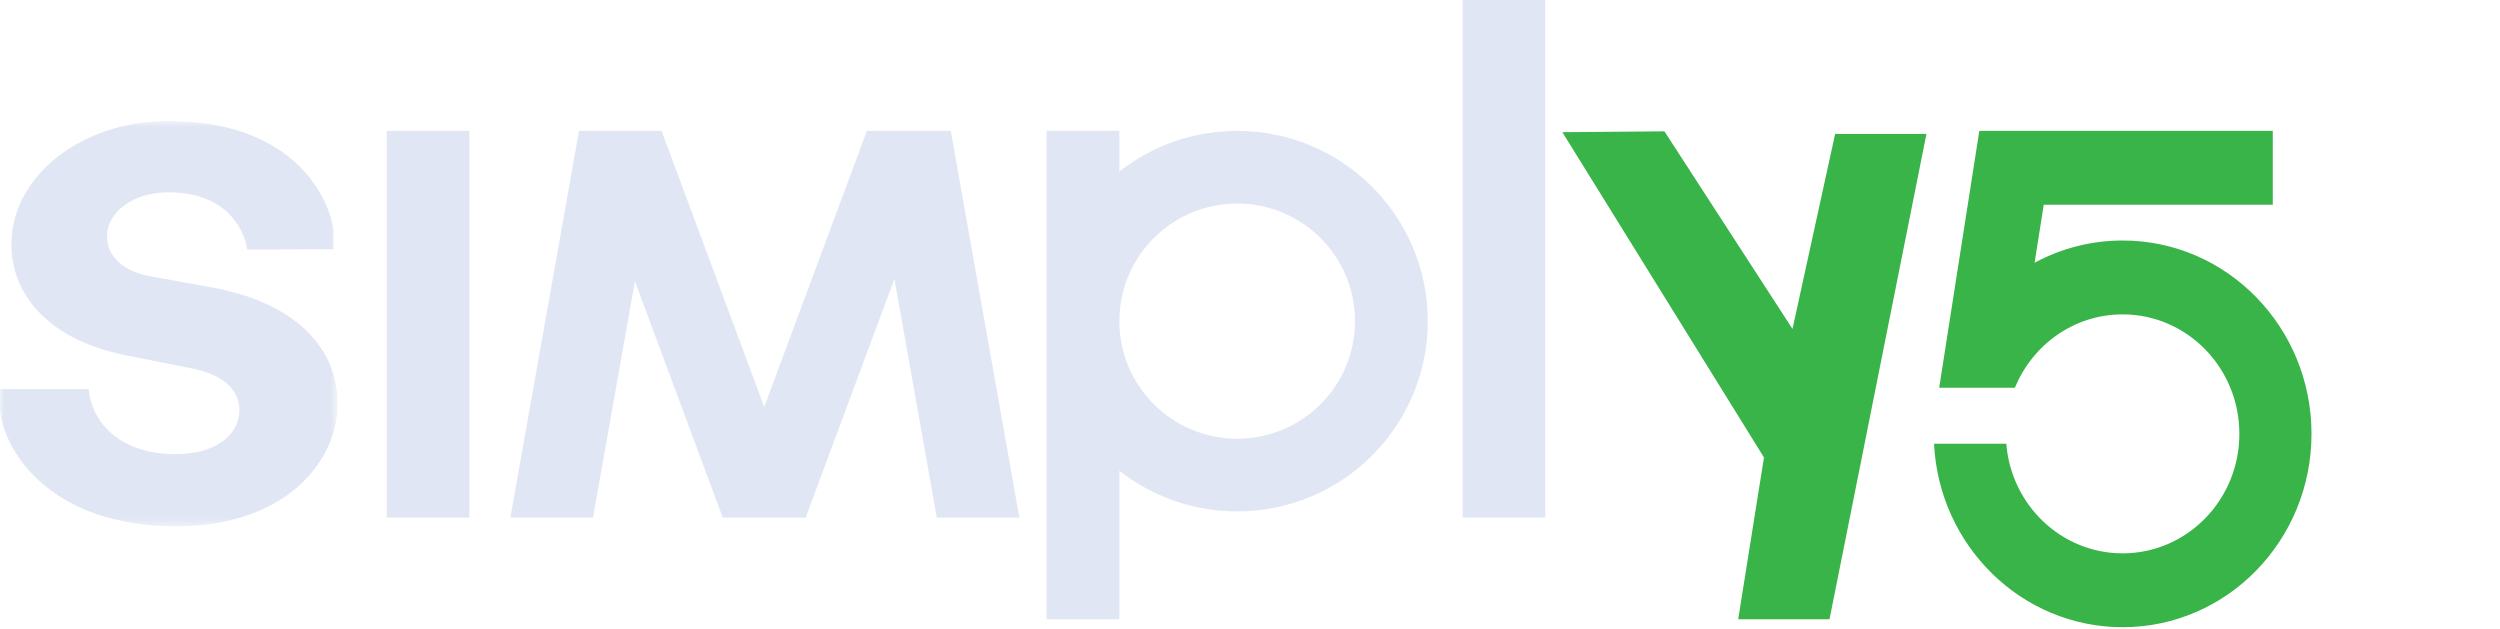
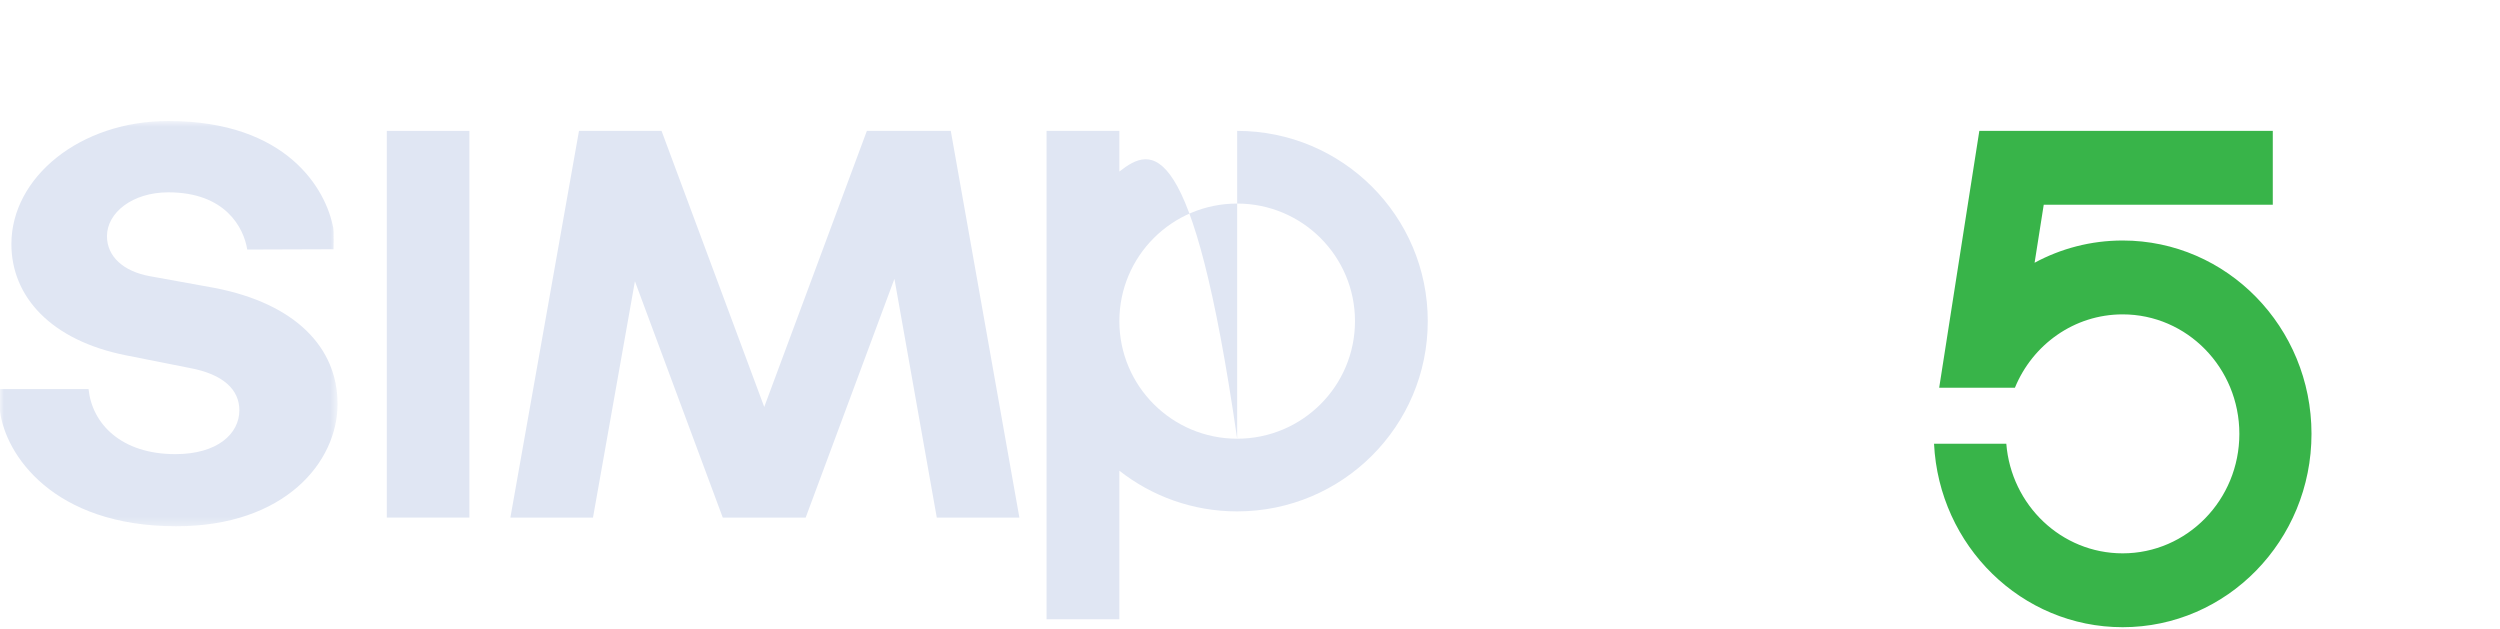
<svg xmlns="http://www.w3.org/2000/svg" xmlns:xlink="http://www.w3.org/1999/xlink" width="314px" height="79px" viewBox="0 0 314 79" version="1.1">
  <title>2E27A817-E930-4168-A1F3-376A8B9438E4</title>
  <defs>
    <polygon id="path-1" points="0 0.781 42.398 0.781 42.398 51.681 0 51.681" />
    <polygon id="path-3" points="1.008 0.507 1.508 0.507 1.508 1.491 1.008 1.491" />
  </defs>
  <g id="s5-Remote" stroke="none" stroke-width="1" fill="none" fill-rule="evenodd">
    <g id="Entry-Point" transform="translate(-157, -418)">
      <g id="logo-/-black-n-green" transform="translate(157, 418)">
        <g id="Group-8">
          <polygon id="Fill-1" fill="#E0E6F3" points="48.581 65.007 58.956 65.007 58.956 16.44 48.581 16.44" />
-           <polygon id="Fill-2" fill="#E0E6F3" points="183.712 65.008 194.088 65.008 194.088 -5.8306301e-14 183.712 -5.8306301e-14" />
-           <path d="M155.387,55.102 C147.219,55.102 140.592,48.492 140.592,40.335 C140.592,32.177 147.219,25.567 155.387,25.567 C163.561,25.567 170.187,32.177 170.187,40.335 C170.187,48.492 163.561,55.102 155.387,55.102 M155.387,16.439 C149.8,16.439 144.662,18.35 140.592,21.548 L140.592,16.439 L131.448,16.439 L131.448,77.778 L140.592,77.778 L140.592,59.121 C144.662,62.318 149.8,64.231 155.387,64.231 C168.612,64.231 179.327,53.529 179.327,40.335 C179.327,27.14 168.612,16.439 155.387,16.439" id="Fill-3" fill="#E0E6F3" />
+           <path d="M155.387,55.102 C147.219,55.102 140.592,48.492 140.592,40.335 C140.592,32.177 147.219,25.567 155.387,25.567 C163.561,25.567 170.187,32.177 170.187,40.335 C170.187,48.492 163.561,55.102 155.387,55.102 C149.8,16.439 144.662,18.35 140.592,21.548 L140.592,16.439 L131.448,16.439 L131.448,77.778 L140.592,77.778 L140.592,59.121 C144.662,62.318 149.8,64.231 155.387,64.231 C168.612,64.231 179.327,53.529 179.327,40.335 C179.327,27.14 168.612,16.439 155.387,16.439" id="Fill-3" fill="#E0E6F3" />
          <polygon id="Fill-5" fill="#E0E6F3" points="128.034 65.007 117.659 65.007 112.34 35.022 101.193 65.007 90.779 65.007 79.746 35.327 74.48 65.007 64.105 65.007 72.721 16.44 83.091 16.44 95.988 51.112 108.879 16.44 119.418 16.44" />
          <g id="Group-9" transform="translate(0, 14.417)">
            <mask id="mask-2" fill="white">
              <use xlink:href="#path-1" />
            </mask>
            <g id="Clip-8" />
            <path d="M26.98,21.751 L18.831,20.274 C15.527,19.683 13.435,17.812 13.435,15.253 C13.435,12.299 16.628,9.74 21.143,9.74 C28.302,9.74 30.614,14.17 31.054,16.927 L41.889,16.89 C41.889,16.89 41.948,14.659 41.846,14.17 C40.965,9.444 36.12,0.781 21.143,0.781 C10.021,0.781 1.431,7.869 1.431,16.237 C1.431,22.834 6.387,28.347 15.857,30.219 L23.787,31.793 C28.08,32.581 30.064,34.549 30.064,37.11 C30.064,40.064 27.31,42.623 22.024,42.623 C15.197,42.623 11.563,38.784 11.122,34.451 L-0,34.451 L-0,37.208 C0.661,42.623 6.607,51.681 22.135,51.681 C35.79,51.681 42.398,43.608 42.398,36.322 C42.398,29.234 37.111,23.72 26.98,21.751" id="Fill-7" fill="#E0E6F3" mask="url(#mask-2)" />
          </g>
-           <polygon id="Fill-10" fill="#38B449" points="241.961 16.822 230.493 16.822 225.138 41.313 209.052 16.497 196.232 16.602 221.555 57.459 218.318 77.778 229.787 77.778 234.312 55.135 234.312 55.13" />
          <g id="Group-14" transform="translate(311.315, 40.019)">
            <mask id="mask-4" fill="white">
              <use xlink:href="#path-3" />
            </mask>
            <g id="Clip-13" />
-             <line x1="1.507" y1="0.999" x2="1.497" y2="0.999" id="Fill-12" fill="#38B449" mask="url(#mask-4)" />
          </g>
          <path d="M290.324,54.492 C290.324,67.902 279.702,78.776 266.604,78.776 C253.908,78.776 243.542,68.567 242.915,55.731 L251.992,55.731 C252.604,63.444 258.913,69.5 266.604,69.5 C274.697,69.5 281.264,62.783 281.264,54.492 C281.264,46.202 274.697,39.485 266.604,39.485 C260.512,39.485 255.289,43.287 253.073,48.698 L243.562,48.698 L247.152,25.715 L248.604,16.439 L285.462,16.439 L285.462,25.715 L256.693,25.715 L255.545,33.001 C258.847,31.218 262.609,30.208 266.604,30.208 C279.702,30.208 290.324,41.082 290.324,54.492" id="Fill-15" fill="#38B449" />
        </g>
      </g>
    </g>
  </g>
</svg>